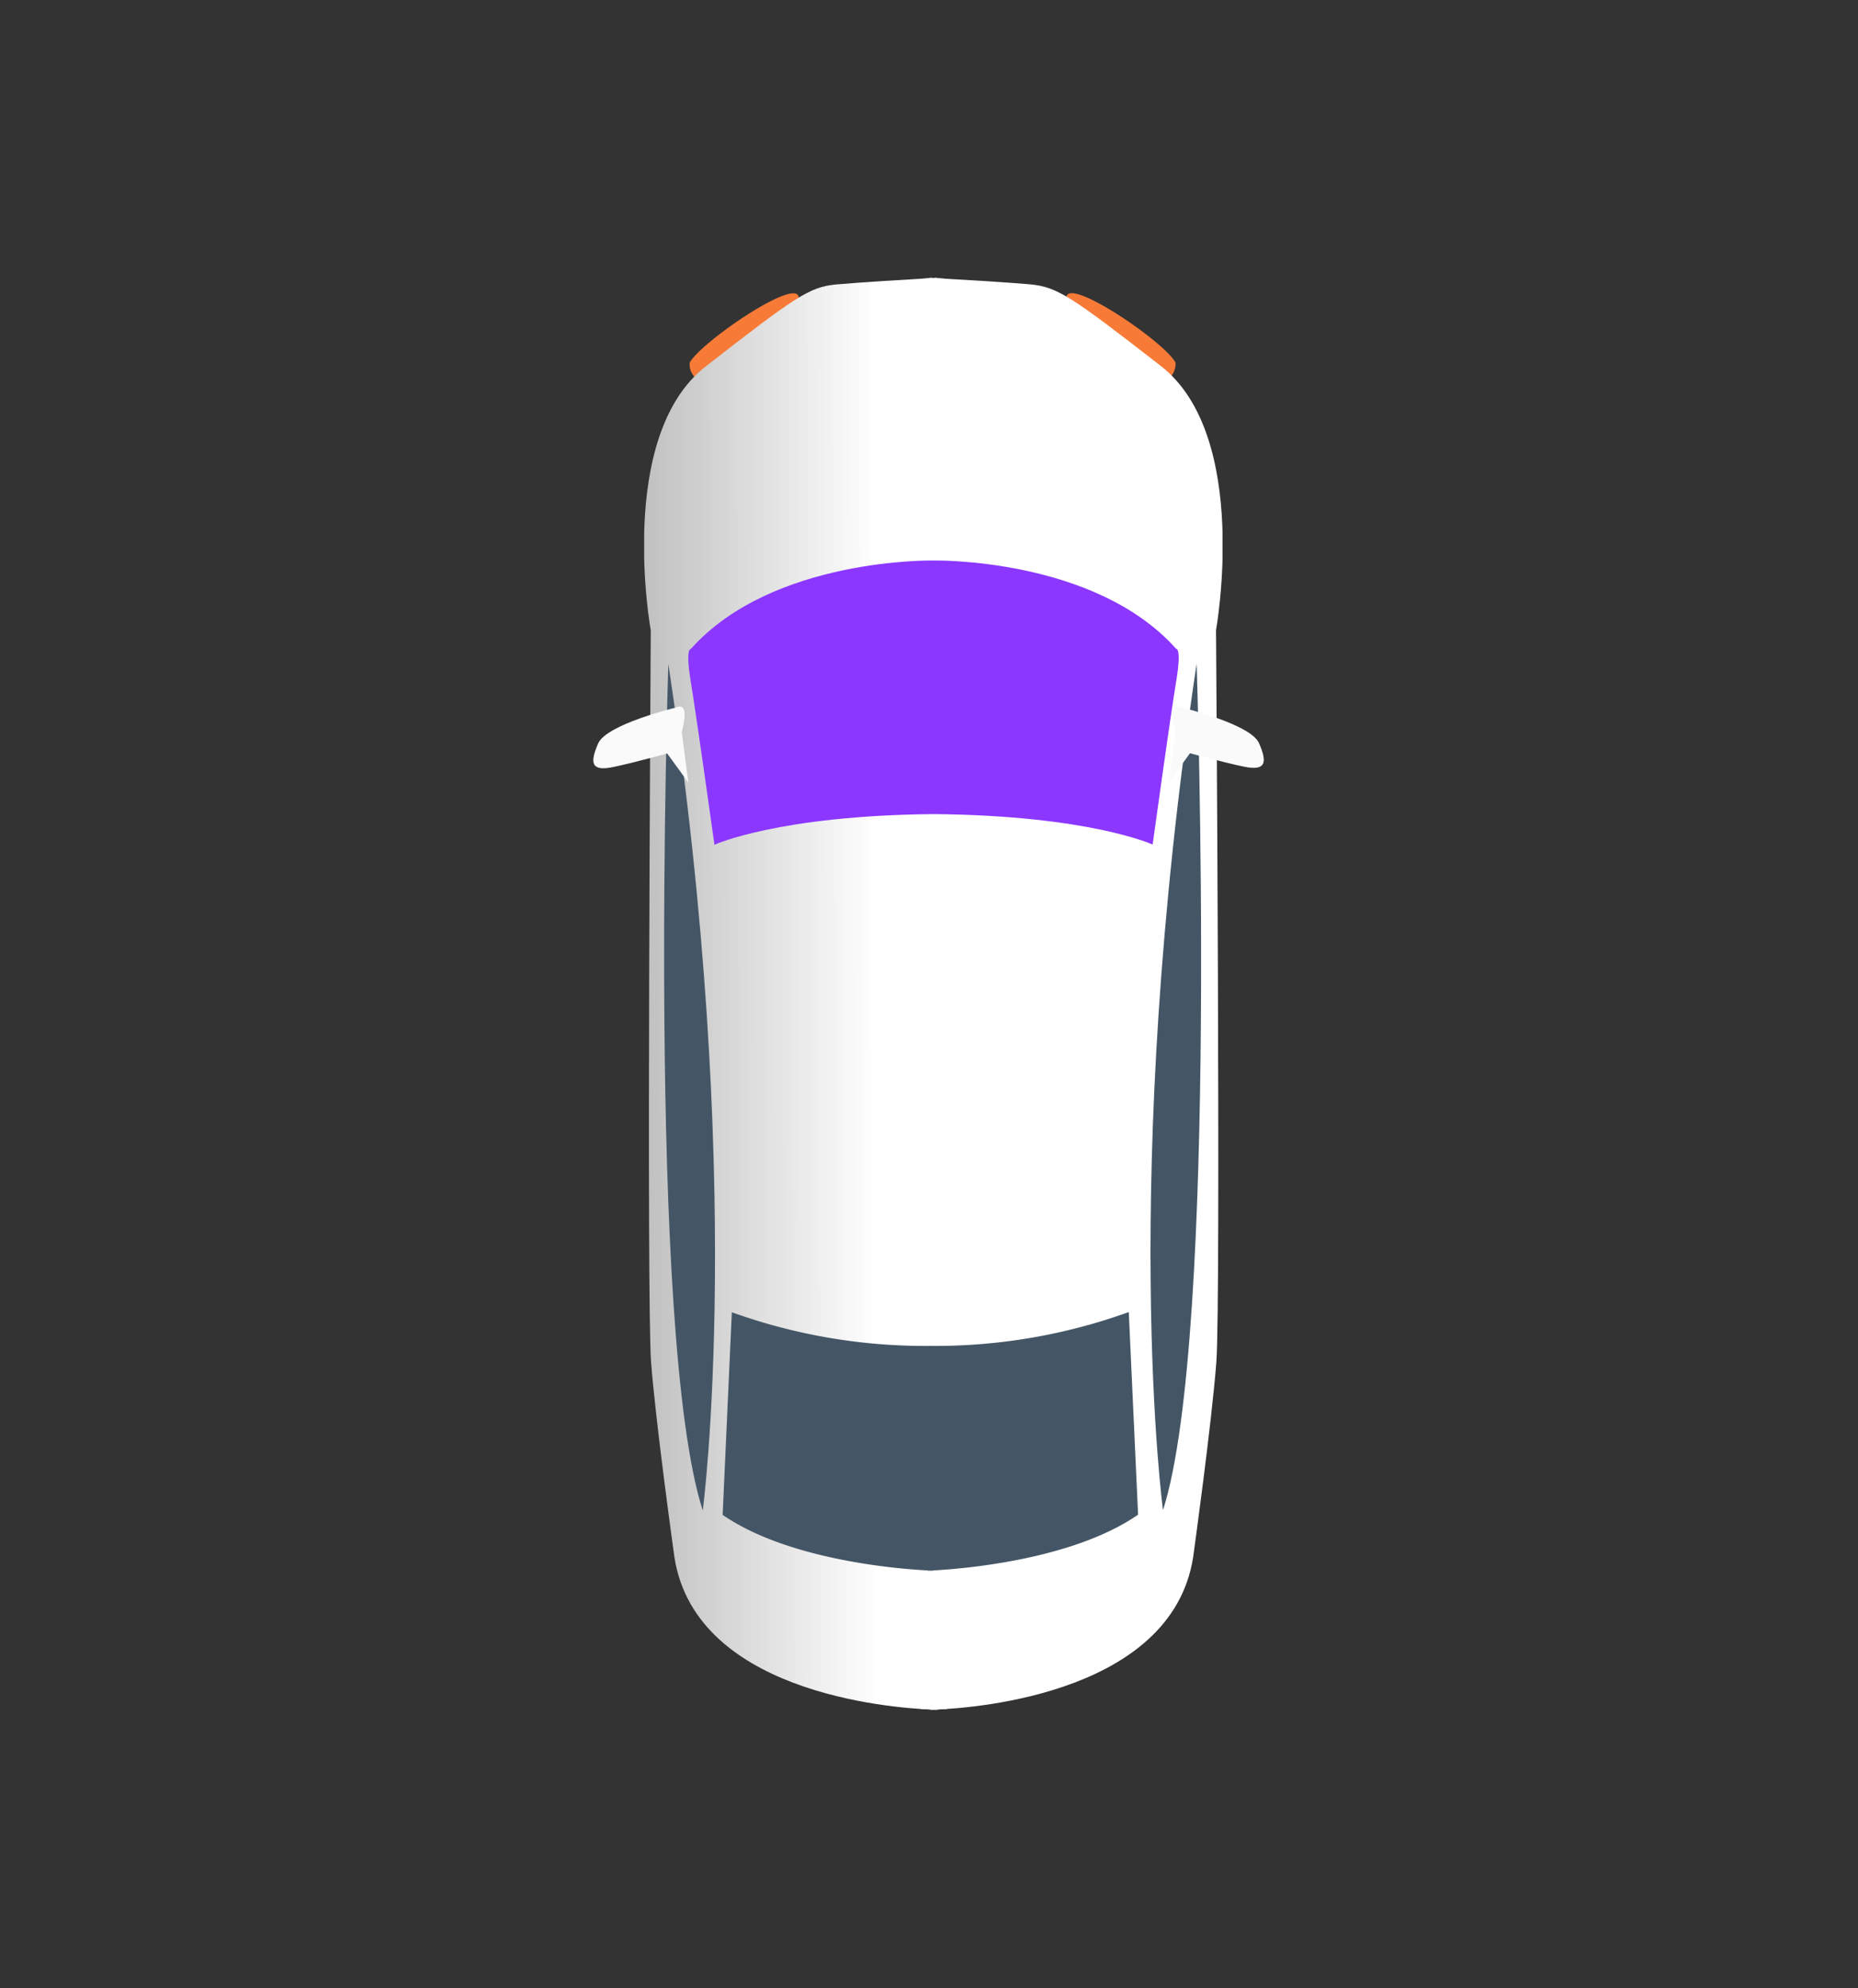
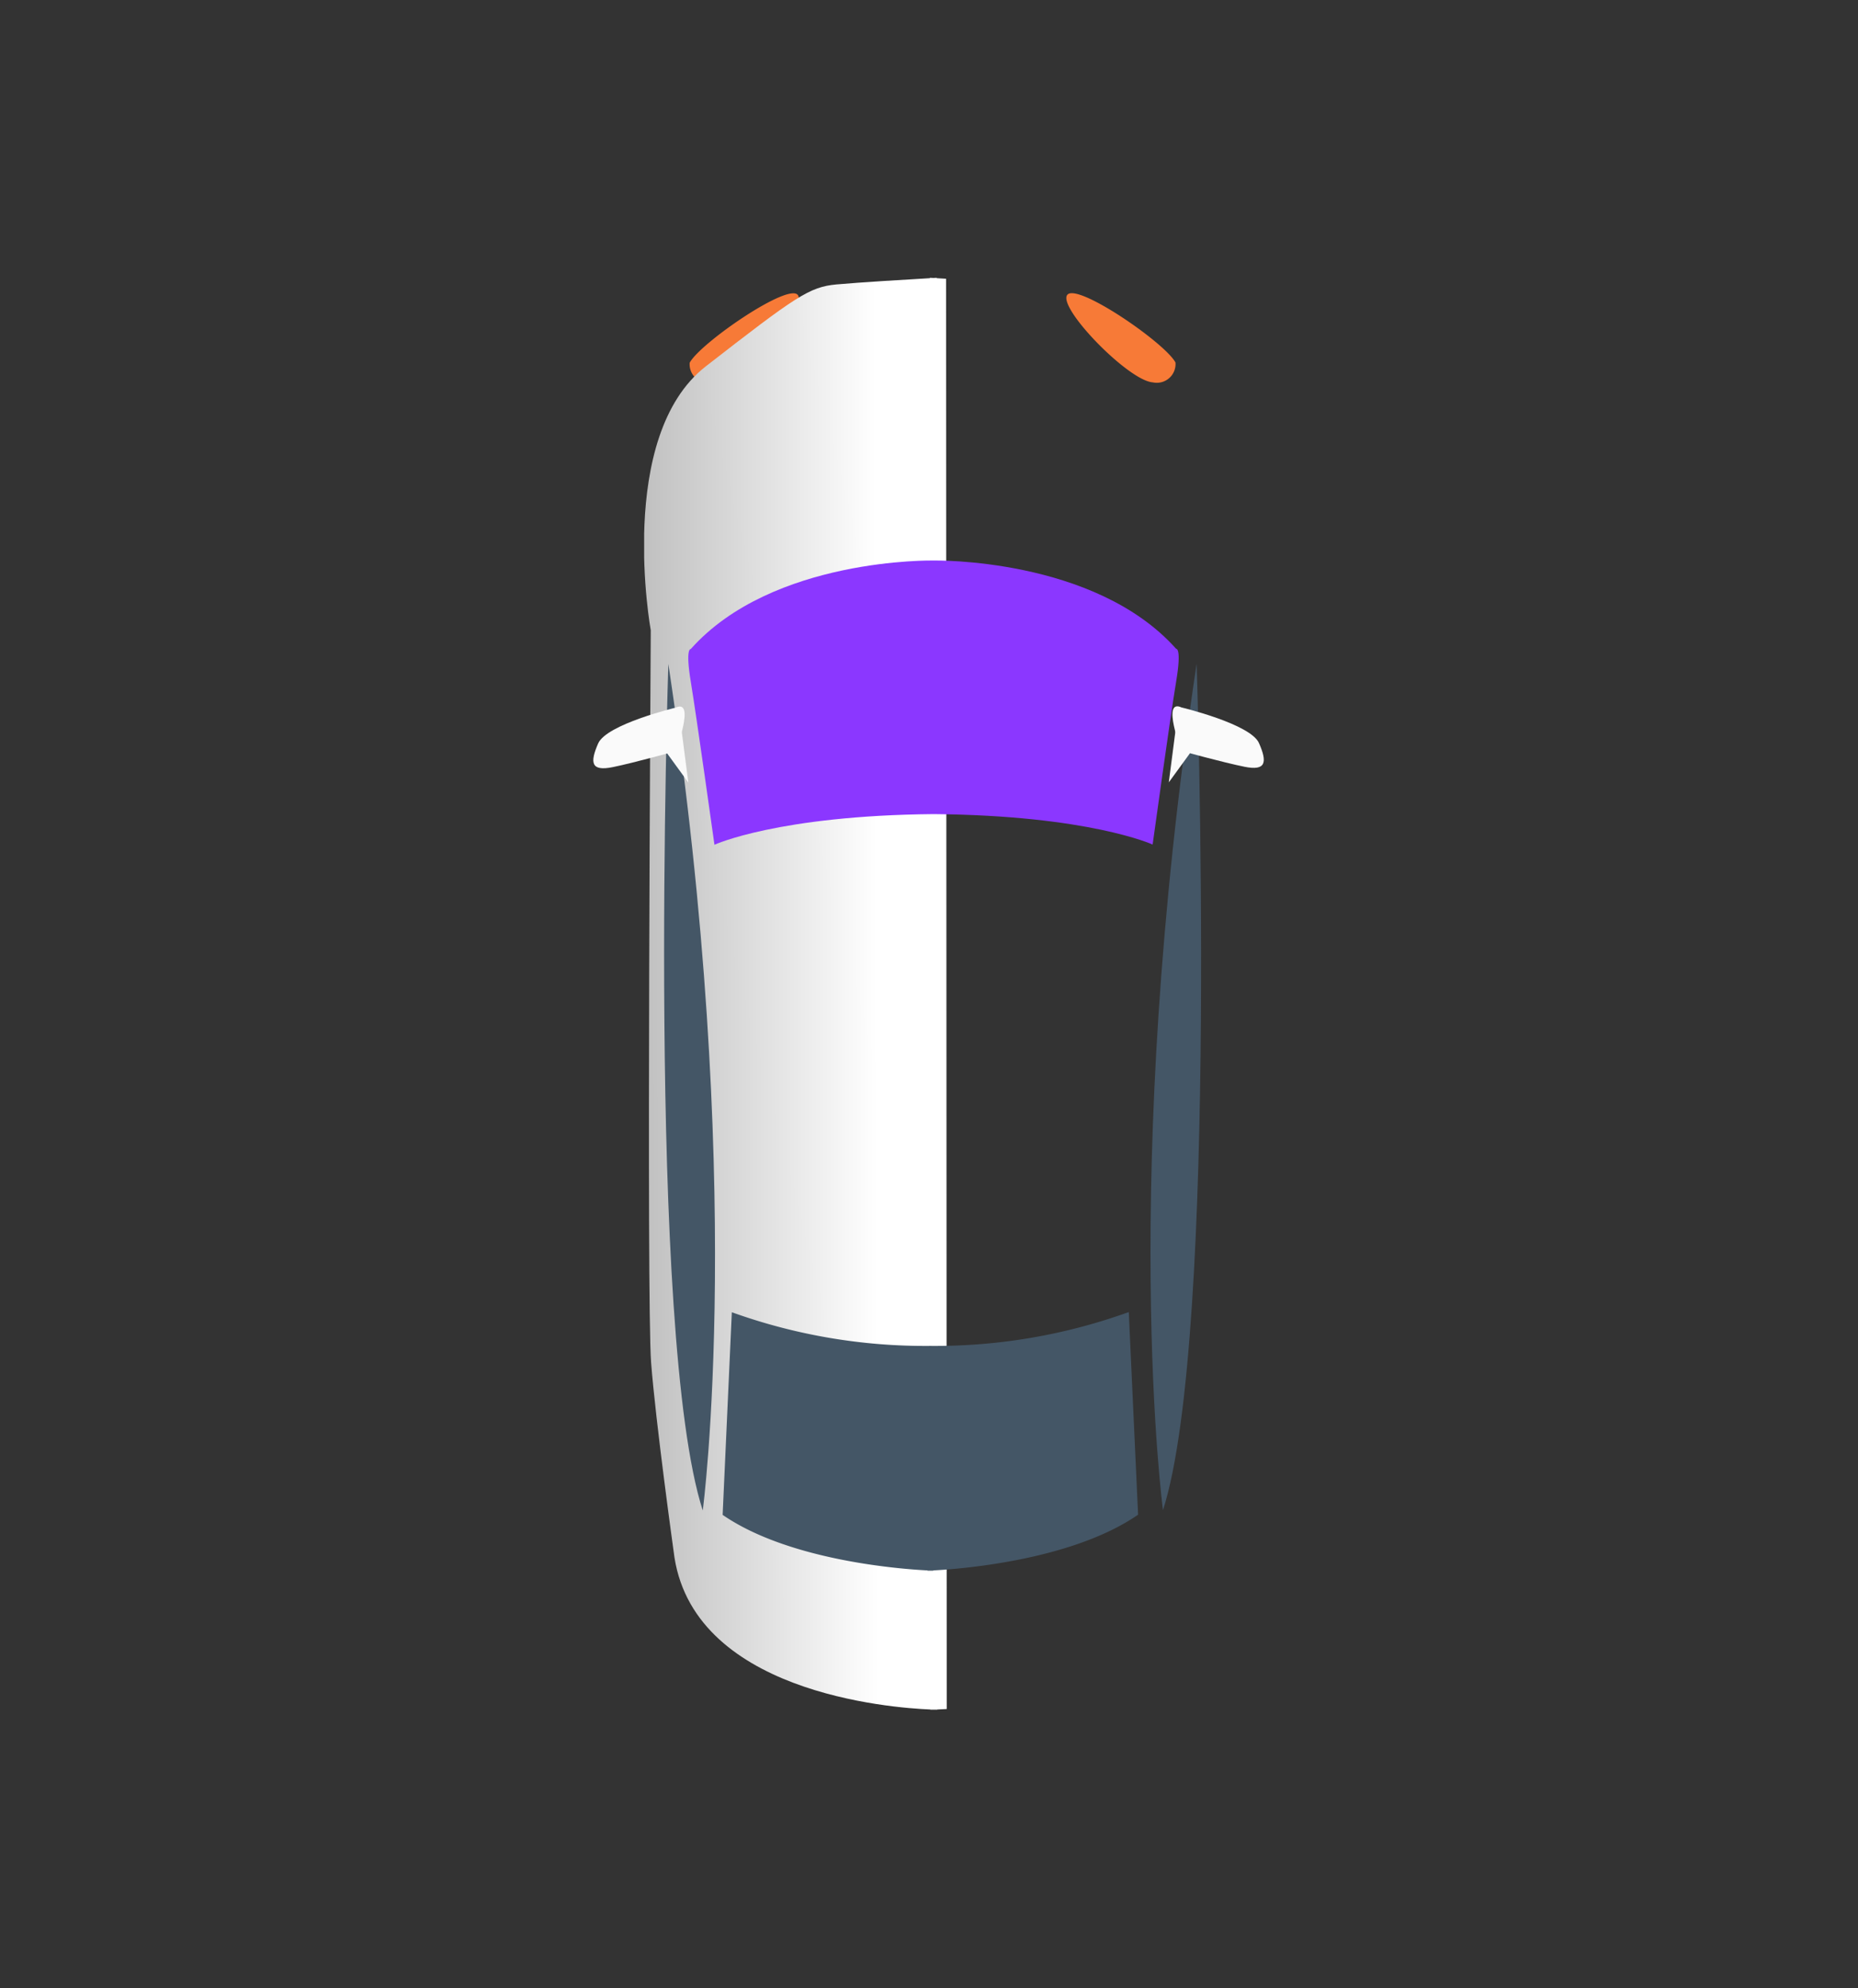
<svg xmlns="http://www.w3.org/2000/svg" width="52.053" height="55.701" viewBox="0 0 52.053 55.701">
  <rect x="0" y="0" width="52.053" height="55.701" fill="#333333" stroke="none" />
  <defs>
    <clipPath id="clip-path">
      <path id="Clip_6" data-name="Clip 6" d="M0,0H8.464V40.124H0Z" fill="none" />
    </clipPath>
    <linearGradient id="linear-gradient" x1="0.789" y1="0.491" x2="-0.626" y2="0.501" gradientUnits="objectBoundingBox">
      <stop offset="0" stop-color="#fff" />
      <stop offset="1" stop-color="gray" />
    </linearGradient>
    <clipPath id="clip-path-2">
-       <path id="Clip_9" data-name="Clip 9" d="M0,0H8.464V40.124H0Z" fill="#d4d4d4" />
-     </clipPath>
+       </clipPath>
    <clipPath id="clip-path-3">
      <path id="Clip_20" data-name="Clip 20" d="M0,0H2.56V1.729H0Z" fill="none" />
    </clipPath>
  </defs>
  <g id="car_marker_economy" transform="matrix(0.469, -0.883, 0.883, 0.469, 0, 39.069)">
    <g id="Group_29" data-name="Group 29" transform="translate(35.638 -0.112) rotate(62)">
      <g id="Group_28" data-name="Group 28" transform="translate(0 0.239)">
        <path id="Fill_1" data-name="Fill 1" d="M0,1.944A.525.525,0,0,0,.636,2.5c.68-.045,2.646-2.069,2.4-2.446S.3,1.388,0,1.944" transform="translate(2.706 0.433)" fill="#f77a37" />
        <path id="Fill_3" data-name="Fill 3" d="M3.057,1.944a.525.525,0,0,1-.635.556C1.741,2.455-.225.431.021.054s2.741,1.334,3.036,1.89" transform="translate(13.261 0.433)" fill="#f77a37" />
        <g id="Group_7" data-name="Group 7" transform="translate(1.428 0)">
          <path id="Clip_6-2" data-name="Clip 6" d="M0,0H8.464V40.124H0Z" transform="translate(0 0)" fill="none" />
          <g id="Group_7-2" data-name="Group 7" clip-path="url(#clip-path)">
            <path id="Fill_5" data-name="Fill 5" d="M8.464.027V40.105l-.264.013v.005l-.094,0-.1,0v-.005c-1.1-.045-6.739-.473-7.193-4.438,0,0-.5-3.6-.629-5.293s0-20.512,0-20.512S-.8,4.443,1.731,2.477,4.634.255,5.39.185C6.006.128,7.487.041,8.011.011V0l.1.005L8.2,0V.011l.264.016" transform="translate(0 0)" fill="url(#linear-gradient)" />
          </g>
        </g>
        <g id="Group_10" data-name="Group 10" transform="translate(9.17 0)">
-           <path id="Clip_9-2" data-name="Clip 9" d="M0,0H8.464V40.124H0Z" transform="translate(0 0)" fill="none" />
+           <path id="Clip_9-2" data-name="Clip 9" d="M0,0H8.464V40.124Z" transform="translate(0 0)" fill="none" />
          <g id="Group_10-2" data-name="Group 10" clip-path="url(#clip-path-2)">
            <path id="Fill_8" data-name="Fill 8" d="M0,.027V40.105l.264.013v.005l.094,0,.1,0v-.005c1.105-.045,6.739-.473,7.194-4.438,0,0,.5-3.6.629-5.293s0-20.512,0-20.512.984-5.432-1.542-7.4S3.83.255,3.074.185C2.458.128.977.041.453.011V0l-.1.005L.264,0V.011L0,.027" transform="translate(0 0)" fill="#fff" />
          </g>
        </g>
        <path id="Fill_11" data-name="Fill 11" d="M13.67,2.477C11.38-.092,6.87,0,6.87,0S2.36-.092.07,2.477c0,0-.158-.038,0,.918S.731,7.962.731,7.962,2.51,7.144,6.87,7.106c4.36.039,6.139.856,6.139.856s.5-3.61.661-4.567,0-.918,0-.918" transform="translate(2.663 7.922)" fill="#8b37ff" />
        <path id="Fill_13" data-name="Fill 13" d="M5.9,7.237c.74-.038,3.879-.273,5.741-1.559L11.383,0A15.982,15.982,0,0,1,5.821.946,15.979,15.979,0,0,1,.26,0L0,5.678C1.863,6.964,5,7.2,5.741,7.237v.007l.08,0,.08,0Z" transform="translate(3.615 28.984)" fill="#445666" />
        <path id="Fill_15" data-name="Fill 15" d="M1.076,23.721S2.31,14.5.122,0c0,0-.625,18.83.954,23.721" transform="translate(1.982 10.817)" fill="#445666" />
        <path id="Fill_17" data-name="Fill 17" d="M.347,23.721S-.887,14.5,1.3,0c0,0,.625,18.83-.954,23.721" transform="translate(15.607 10.817)" fill="#445666" />
        <g id="Group_21" data-name="Group 21" transform="translate(0 12.011)">
          <path id="Clip_20-2" data-name="Clip 20" d="M0,0H2.56V1.729H0Z" transform="translate(0 0)" fill="none" />
          <g id="Group_21-2" data-name="Group 21" clip-path="url(#clip-path-3)">
            <path id="Fill_19" data-name="Fill 19" d="M2.308.031S.372.494.136,1.034s-.2.787.409.663S2.308,1.25,2.308,1.25s.567-1.481,0-1.219" transform="translate(0 0)" fill="#fafafa" />
          </g>
        </g>
        <path id="Fill_22" data-name="Fill 22" d="M0,.82.019.847l.572.787L.38,0" transform="translate(2.072 12.507)" fill="#fafafa" />
        <path id="Fill_24" data-name="Fill 24" d="M.252.031s1.936.463,2.172,1,.2.787-.409.663S.252,1.25.252,1.25-.315-.231.252.031" transform="translate(16.229 12.011)" fill="#fafafa" />
        <path id="Fill_26" data-name="Fill 26" d="M.592.82.573.847,0,1.634.212,0" transform="translate(16.126 12.507)" fill="#fafafa" />
      </g>
    </g>
  </g>
</svg>